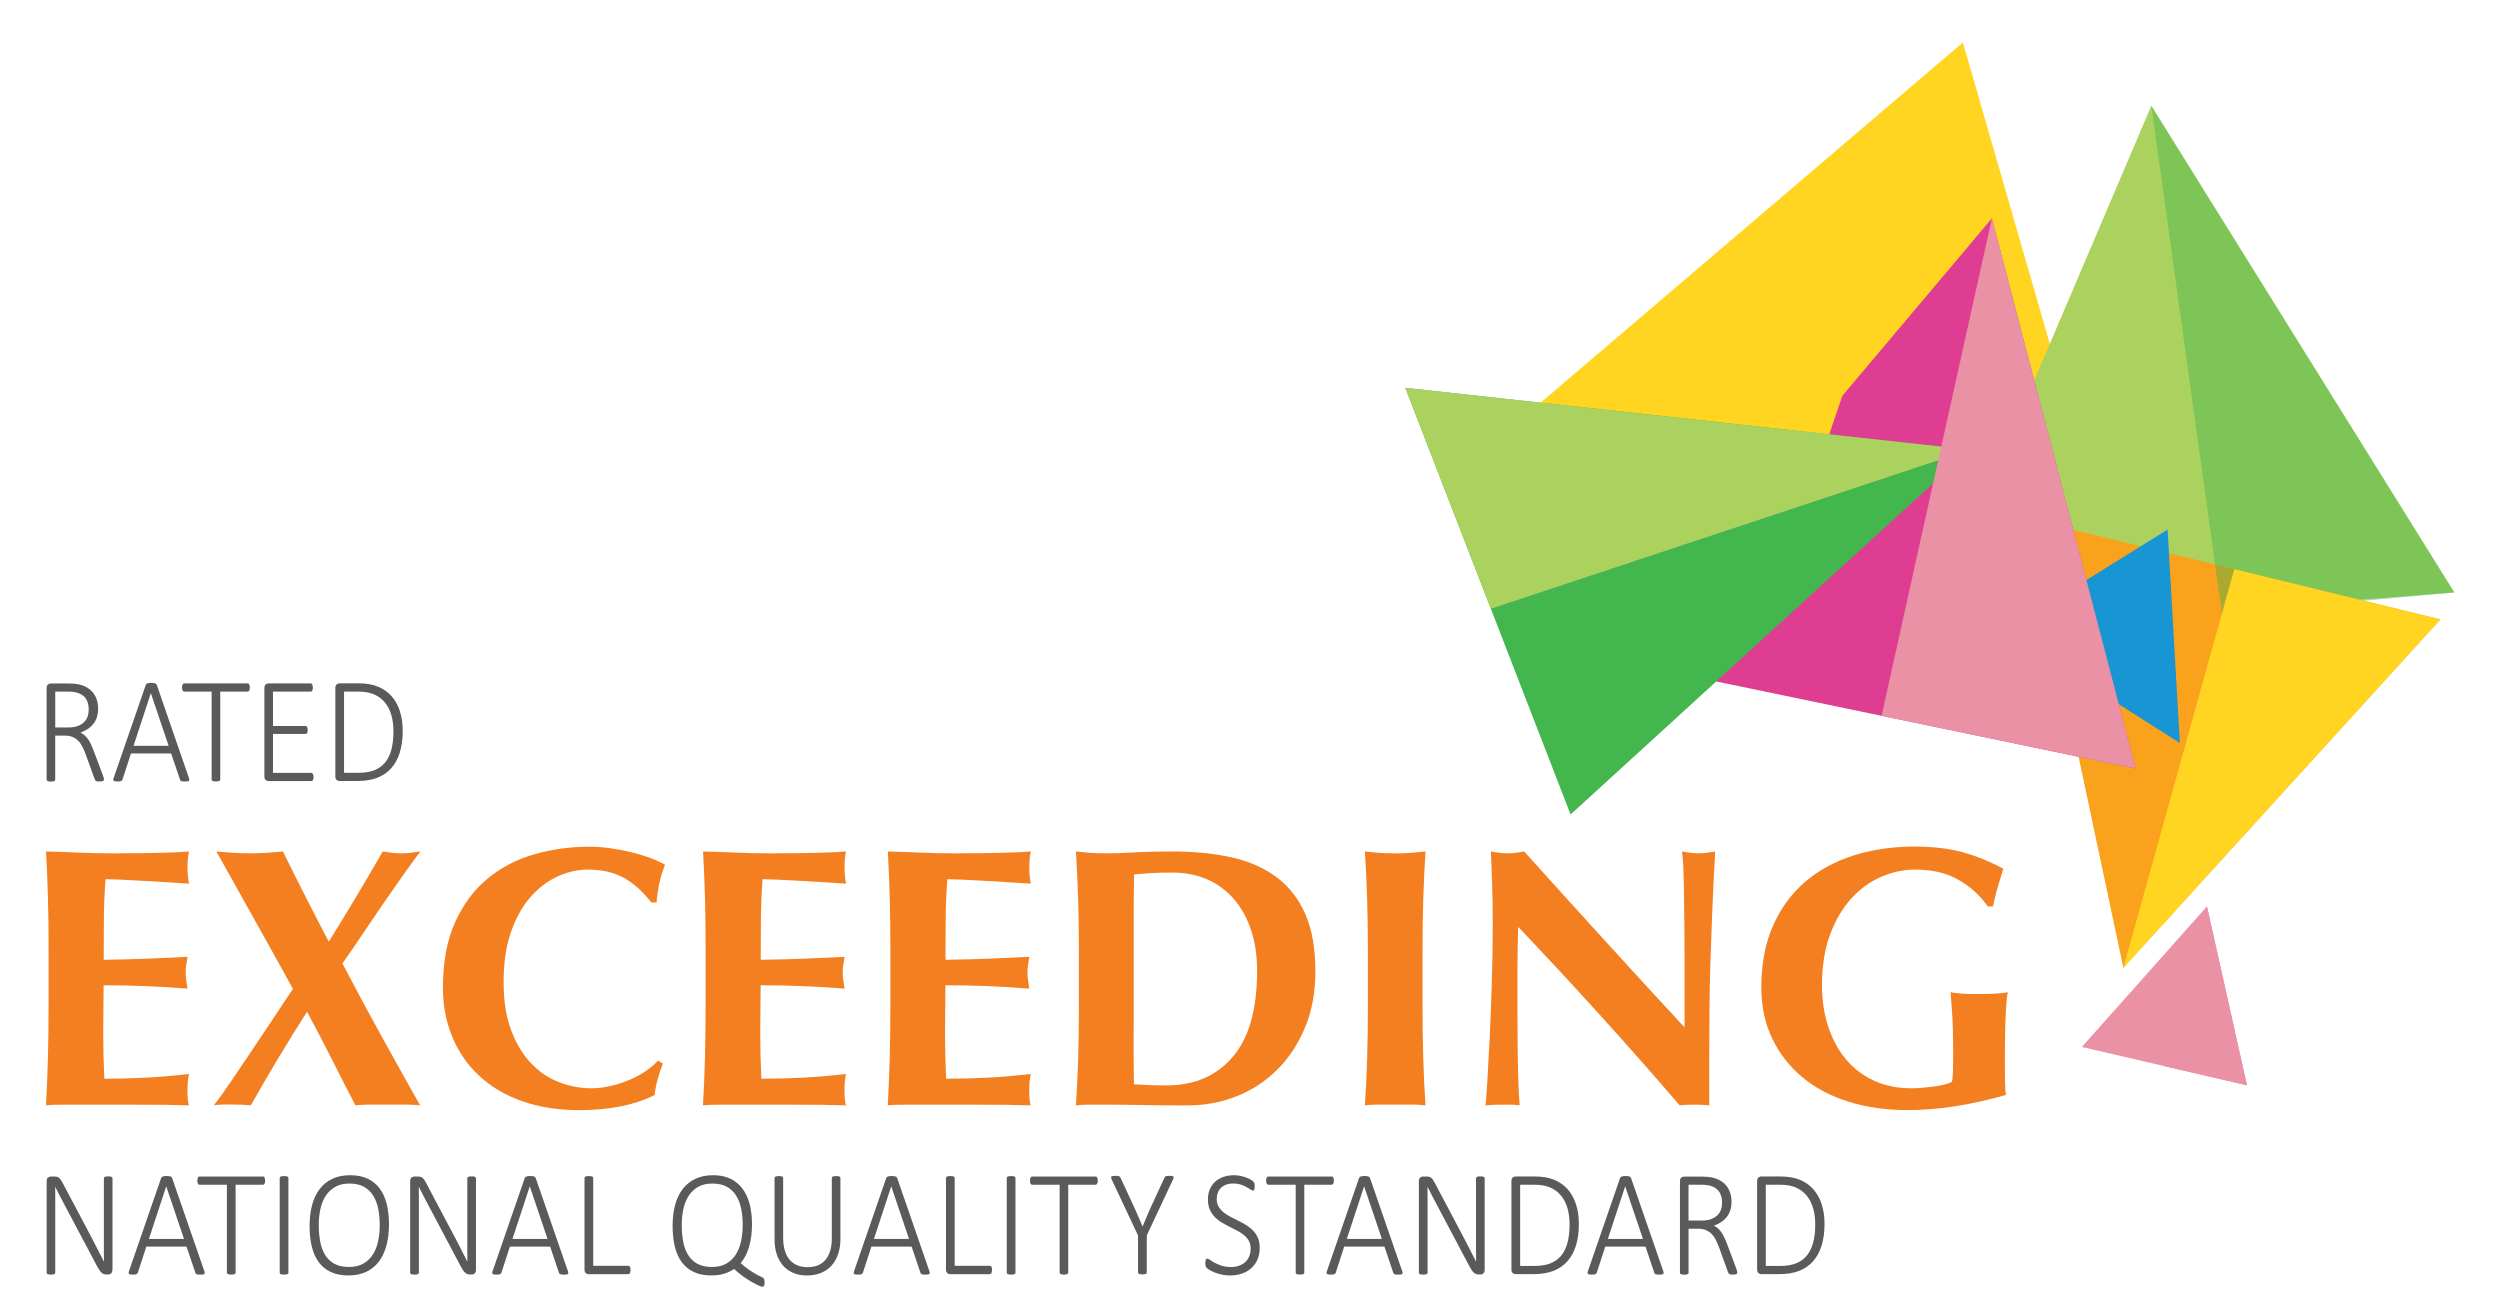
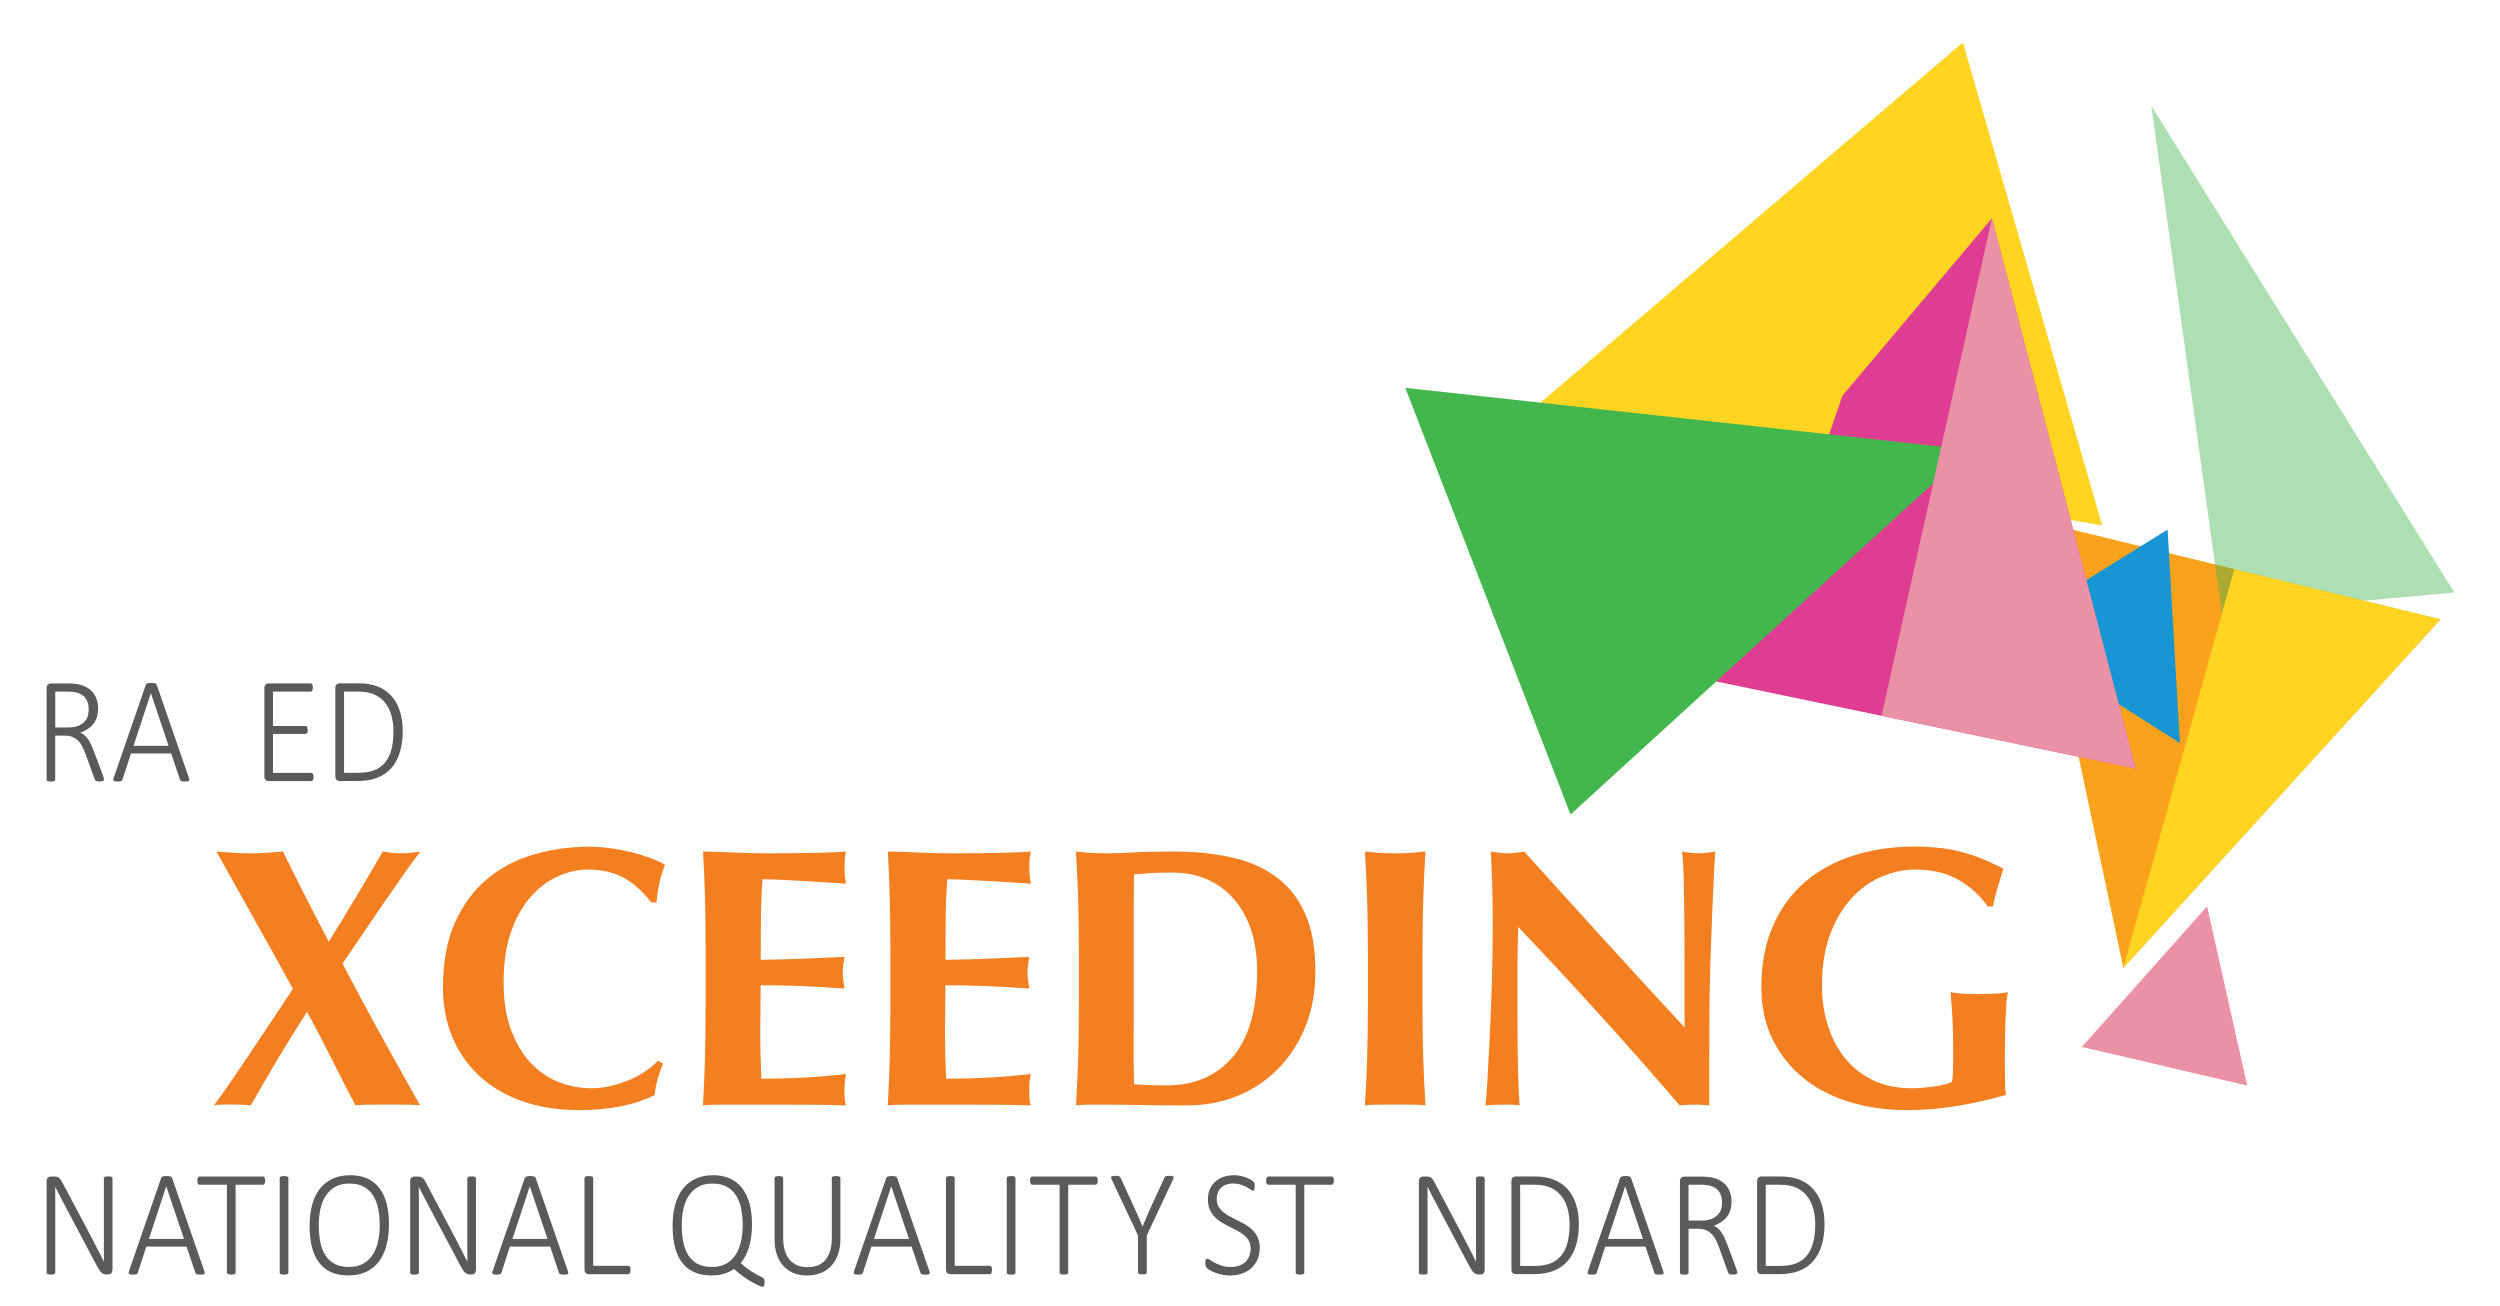
<svg xmlns="http://www.w3.org/2000/svg" version="1.1" id="Layer_1" x="0px" y="0px" viewBox="0 0 651.5 340.34" style="enable-background:new 0 0 651.5 340.34;" xml:space="preserve">
  <style type="text/css">
	.st0{fill:none;}
	.st1{fill:#595A5C;}
	.st2{fill:#F37F20;}
	.st3{fill:#FFD522;}
	.st4{fill:#ABD25F;}
	.st5{fill:#FAA21B;}
	.st6{fill:#DE3D92;}
	.st7{fill:#EA91A5;}
	.st8{fill:#1895D3;}
	.st9{opacity:0.43;fill:#44B64E;}
	.st10{fill:#44B64E;}
</style>
  <g>
    <rect x="4.09" y="162.82" class="st0" width="699.44" height="196.76" />
    <path class="st1" d="M29.29,330.89c0,0.24-0.04,0.43-0.1,0.59s-0.15,0.29-0.26,0.38c-0.11,0.1-0.22,0.17-0.35,0.21   c-0.13,0.04-0.25,0.06-0.36,0.06h-0.46c-0.25,0-0.47-0.03-0.67-0.1c-0.21-0.06-0.4-0.18-0.59-0.34c-0.19-0.16-0.38-0.38-0.57-0.66   c-0.19-0.28-0.4-0.63-0.64-1.06l-8.42-15.89c-0.42-0.77-0.84-1.57-1.26-2.39c-0.43-0.82-0.83-1.61-1.21-2.39h-0.02   c0.01,0.96,0.02,1.94,0.02,2.94c0,1,0,1.98,0,2.94v16.48c0,0.08-0.02,0.15-0.06,0.21c-0.04,0.07-0.1,0.12-0.18,0.16   c-0.09,0.04-0.2,0.07-0.34,0.1c-0.14,0.02-0.32,0.04-0.54,0.04c-0.21,0-0.39-0.02-0.53-0.04c-0.15-0.03-0.27-0.06-0.35-0.1   c-0.09-0.04-0.15-0.09-0.18-0.16c-0.04-0.06-0.06-0.13-0.06-0.21v-23.82c0-0.47,0.11-0.8,0.35-0.97c0.23-0.17,0.46-0.27,0.69-0.27   h0.92c0.29,0,0.54,0.03,0.74,0.08s0.38,0.14,0.53,0.27c0.16,0.13,0.32,0.3,0.47,0.53s0.32,0.52,0.51,0.88l6.45,12.17   c0.4,0.76,0.79,1.49,1.15,2.19c0.36,0.7,0.72,1.39,1.06,2.06s0.69,1.34,1.03,2c0.34,0.65,0.67,1.32,1.01,1.98h0.02   c-0.02-1.1-0.02-2.25-0.02-3.44c0-1.19,0-2.34,0-3.44v-14.81c0-0.08,0.02-0.15,0.06-0.21c0.04-0.07,0.1-0.12,0.18-0.17   c0.09-0.05,0.2-0.08,0.34-0.1c0.14-0.02,0.32-0.03,0.54-0.03c0.2,0,0.37,0.01,0.52,0.03c0.15,0.02,0.26,0.05,0.35,0.1   c0.09,0.04,0.15,0.1,0.19,0.17c0.04,0.06,0.07,0.14,0.07,0.21V330.89z" />
    <path class="st1" d="M53.24,331.24c0.08,0.2,0.11,0.36,0.1,0.48c-0.01,0.13-0.05,0.22-0.13,0.29c-0.08,0.07-0.2,0.11-0.37,0.13   c-0.17,0.02-0.38,0.03-0.64,0.03c-0.26,0-0.46-0.01-0.62-0.03c-0.15-0.02-0.27-0.05-0.36-0.09c-0.08-0.04-0.15-0.09-0.19-0.16   c-0.04-0.06-0.08-0.14-0.12-0.23l-2.29-6.79H38.13l-2.2,6.75c-0.02,0.09-0.06,0.17-0.11,0.23c-0.05,0.07-0.11,0.12-0.2,0.17   c-0.09,0.04-0.21,0.08-0.36,0.11c-0.15,0.02-0.35,0.04-0.58,0.04c-0.26,0-0.47-0.02-0.65-0.04c-0.17-0.03-0.3-0.07-0.38-0.14   c-0.08-0.06-0.12-0.16-0.13-0.27c-0.01-0.12,0.03-0.28,0.1-0.48l8.36-24.21c0.04-0.1,0.09-0.19,0.17-0.27   c0.08-0.07,0.17-0.13,0.29-0.17c0.12-0.04,0.26-0.07,0.42-0.09c0.17-0.02,0.36-0.03,0.57-0.03c0.22,0,0.41,0.01,0.58,0.03   c0.17,0.02,0.31,0.05,0.43,0.09c0.11,0.04,0.21,0.1,0.27,0.17c0.07,0.08,0.12,0.16,0.16,0.27L53.24,331.24z M43.33,309.18h-0.02   l-4.5,13.69h9.14L43.33,309.18z" />
    <path class="st1" d="M69.1,307.7c0,0.17-0.01,0.32-0.04,0.45c-0.02,0.13-0.06,0.24-0.11,0.32c-0.05,0.09-0.11,0.15-0.19,0.2   c-0.07,0.05-0.15,0.07-0.24,0.07H61.4v22.91c0,0.08-0.02,0.15-0.06,0.21c-0.04,0.07-0.1,0.12-0.19,0.16s-0.2,0.07-0.35,0.1   c-0.15,0.02-0.33,0.04-0.54,0.04c-0.21,0-0.39-0.02-0.53-0.04c-0.15-0.03-0.27-0.06-0.35-0.1c-0.09-0.04-0.15-0.09-0.19-0.16   c-0.04-0.06-0.06-0.13-0.06-0.21v-22.91h-7.13c-0.1,0-0.18-0.02-0.25-0.07c-0.07-0.05-0.13-0.11-0.17-0.2   c-0.05-0.08-0.09-0.19-0.11-0.32c-0.02-0.13-0.04-0.28-0.04-0.45c0-0.18,0.02-0.34,0.04-0.48c0.02-0.14,0.06-0.25,0.11-0.34   c0.05-0.09,0.11-0.16,0.17-0.21c0.07-0.05,0.15-0.07,0.25-0.07h16.51c0.08,0,0.17,0.02,0.24,0.07c0.08,0.04,0.13,0.11,0.19,0.21   c0.05,0.09,0.09,0.21,0.11,0.34C69.09,307.36,69.1,307.52,69.1,307.7z" />
    <path class="st1" d="M75.16,331.66c0,0.08-0.02,0.15-0.06,0.21c-0.04,0.07-0.1,0.12-0.19,0.16s-0.2,0.07-0.34,0.1   c-0.14,0.02-0.32,0.04-0.55,0.04c-0.21,0-0.38-0.02-0.53-0.04c-0.15-0.03-0.27-0.06-0.35-0.1c-0.09-0.04-0.15-0.09-0.19-0.16   c-0.04-0.06-0.06-0.13-0.06-0.21V307c0-0.08,0.02-0.15,0.06-0.22c0.04-0.07,0.11-0.12,0.21-0.16c0.09-0.04,0.21-0.07,0.35-0.1   c0.14-0.02,0.31-0.04,0.51-0.04c0.22,0,0.4,0.01,0.55,0.04c0.14,0.03,0.25,0.06,0.34,0.1c0.09,0.04,0.15,0.09,0.19,0.16   c0.04,0.07,0.06,0.14,0.06,0.22V331.66z" />
    <path class="st1" d="M101.37,319.03c0,2.03-0.22,3.87-0.66,5.52c-0.44,1.65-1.09,3.05-1.97,4.21c-0.88,1.16-1.98,2.05-3.31,2.68   c-1.33,0.63-2.88,0.94-4.65,0.94c-1.77,0-3.3-0.3-4.57-0.89c-1.27-0.6-2.32-1.45-3.14-2.56c-0.82-1.11-1.42-2.46-1.81-4.06   c-0.39-1.6-0.58-3.4-0.58-5.41c0-1.99,0.22-3.8,0.65-5.43c0.43-1.62,1.09-3.01,1.97-4.16c0.88-1.15,1.98-2.04,3.3-2.67   s2.88-0.94,4.66-0.94c1.74,0,3.24,0.29,4.5,0.88c1.27,0.59,2.32,1.44,3.15,2.54c0.83,1.1,1.45,2.44,1.85,4.01   C101.16,315.27,101.37,317.05,101.37,319.03z M98.96,319.25c0-1.51-0.13-2.92-0.4-4.24c-0.26-1.32-0.7-2.46-1.31-3.44   c-0.61-0.98-1.42-1.74-2.42-2.3c-1.01-0.56-2.26-0.84-3.75-0.84c-1.47,0-2.72,0.29-3.74,0.88c-1.02,0.58-1.84,1.37-2.48,2.35   c-0.63,0.98-1.09,2.13-1.37,3.44c-0.28,1.31-0.42,2.69-0.42,4.15c0,1.55,0.13,2.98,0.38,4.31c0.25,1.33,0.68,2.49,1.28,3.47   c0.6,0.98,1.41,1.76,2.42,2.31c1.01,0.55,2.27,0.83,3.79,0.83c1.5,0,2.76-0.3,3.78-0.89c1.02-0.6,1.85-1.4,2.48-2.4   c0.63-1,1.08-2.16,1.35-3.48C98.83,322.09,98.96,320.7,98.96,319.25z" />
    <path class="st1" d="M124.04,330.89c0,0.24-0.04,0.43-0.1,0.59c-0.07,0.16-0.15,0.29-0.26,0.38c-0.1,0.1-0.22,0.17-0.35,0.21   c-0.13,0.04-0.25,0.06-0.36,0.06h-0.46c-0.25,0-0.47-0.03-0.67-0.1c-0.2-0.06-0.4-0.18-0.59-0.34c-0.19-0.16-0.38-0.38-0.57-0.66   c-0.19-0.28-0.4-0.63-0.63-1.06l-8.42-15.89c-0.42-0.77-0.84-1.57-1.26-2.39c-0.42-0.82-0.83-1.61-1.21-2.39h-0.02   c0.01,0.96,0.02,1.94,0.02,2.94c0,1,0,1.98,0,2.94v16.48c0,0.08-0.02,0.15-0.06,0.21c-0.04,0.07-0.1,0.12-0.19,0.16   s-0.2,0.07-0.34,0.1c-0.14,0.02-0.32,0.04-0.55,0.04c-0.21,0-0.38-0.02-0.53-0.04c-0.15-0.03-0.27-0.06-0.35-0.1   c-0.09-0.04-0.15-0.09-0.19-0.16c-0.04-0.06-0.06-0.13-0.06-0.21v-23.82c0-0.47,0.12-0.8,0.35-0.97c0.23-0.17,0.46-0.27,0.68-0.27   h0.92c0.3,0,0.54,0.03,0.74,0.08c0.19,0.05,0.37,0.14,0.53,0.27c0.16,0.13,0.32,0.3,0.47,0.53c0.15,0.23,0.32,0.52,0.51,0.88   l6.44,12.17c0.41,0.76,0.79,1.49,1.16,2.19c0.36,0.7,0.72,1.39,1.06,2.06c0.34,0.67,0.69,1.34,1.02,2   c0.34,0.65,0.68,1.32,1.01,1.98h0.02c-0.01-1.1-0.02-2.25-0.02-3.44c0-1.19,0-2.34,0-3.44v-14.81c0-0.08,0.02-0.15,0.06-0.21   c0.04-0.07,0.1-0.12,0.19-0.17c0.09-0.05,0.2-0.08,0.34-0.1c0.14-0.02,0.32-0.03,0.55-0.03c0.19,0,0.37,0.01,0.52,0.03   c0.15,0.02,0.27,0.05,0.35,0.1c0.08,0.04,0.15,0.1,0.19,0.17c0.04,0.06,0.06,0.14,0.06,0.21V330.89z" />
    <path class="st1" d="M147.99,331.24c0.08,0.2,0.11,0.36,0.1,0.48c-0.01,0.13-0.05,0.22-0.13,0.29c-0.08,0.07-0.2,0.11-0.37,0.13   c-0.17,0.02-0.38,0.03-0.64,0.03s-0.46-0.01-0.62-0.03c-0.15-0.02-0.27-0.05-0.36-0.09c-0.09-0.04-0.15-0.09-0.19-0.16   c-0.04-0.06-0.08-0.14-0.12-0.23l-2.29-6.79h-10.49l-2.19,6.75c-0.03,0.09-0.06,0.17-0.11,0.23c-0.05,0.07-0.12,0.12-0.2,0.17   c-0.09,0.04-0.21,0.08-0.36,0.11c-0.15,0.02-0.35,0.04-0.58,0.04c-0.26,0-0.48-0.02-0.65-0.04c-0.17-0.03-0.3-0.07-0.38-0.14   c-0.08-0.06-0.12-0.16-0.13-0.27c-0.01-0.12,0.03-0.28,0.1-0.48l8.36-24.21c0.04-0.1,0.1-0.19,0.17-0.27   c0.08-0.07,0.17-0.13,0.29-0.17c0.11-0.04,0.26-0.07,0.42-0.09c0.17-0.02,0.35-0.03,0.56-0.03c0.22,0,0.42,0.01,0.58,0.03   c0.17,0.02,0.31,0.05,0.42,0.09c0.12,0.04,0.21,0.1,0.28,0.17c0.07,0.08,0.12,0.16,0.16,0.27L147.99,331.24z M138.07,309.18h-0.02   l-4.5,13.69h9.14L138.07,309.18z" />
    <path class="st1" d="M164.31,330.95c0,0.18-0.01,0.34-0.04,0.47c-0.03,0.13-0.06,0.25-0.11,0.34c-0.05,0.1-0.11,0.17-0.19,0.22   c-0.08,0.04-0.16,0.07-0.26,0.07h-10.36c-0.22,0-0.45-0.09-0.68-0.27c-0.23-0.18-0.35-0.5-0.35-0.97V307   c0-0.08,0.02-0.15,0.06-0.22c0.04-0.07,0.1-0.12,0.19-0.16c0.08-0.04,0.2-0.07,0.35-0.1c0.15-0.02,0.33-0.04,0.53-0.04   c0.22,0,0.4,0.01,0.55,0.04c0.14,0.03,0.25,0.06,0.34,0.1c0.09,0.04,0.15,0.09,0.19,0.16c0.04,0.07,0.06,0.14,0.06,0.22v22.87h9.14   c0.1,0,0.18,0.02,0.26,0.07c0.08,0.05,0.13,0.11,0.19,0.2c0.05,0.09,0.08,0.2,0.11,0.33C164.3,330.6,164.31,330.77,164.31,330.95z" />
    <path class="st1" d="M199.25,334.19c0,0.21-0.02,0.39-0.04,0.54c-0.03,0.15-0.08,0.27-0.13,0.36c-0.06,0.09-0.11,0.16-0.17,0.2   c-0.06,0.04-0.13,0.06-0.21,0.06c-0.15,0-0.46-0.11-0.95-0.32c-0.48-0.21-1.07-0.51-1.76-0.9s-1.44-0.88-2.26-1.45   c-0.82-0.57-1.63-1.24-2.44-1.99c-0.63,0.46-1.43,0.85-2.42,1.19c-0.98,0.33-2.15,0.5-3.49,0.5c-1.77,0-3.3-0.3-4.57-0.89   c-1.28-0.6-2.32-1.45-3.14-2.56c-0.82-1.11-1.42-2.46-1.81-4.06c-0.39-1.6-0.58-3.4-0.58-5.41c0-1.99,0.21-3.8,0.65-5.43   c0.43-1.62,1.09-3.01,1.97-4.16c0.88-1.15,1.98-2.04,3.31-2.67c1.32-0.63,2.88-0.94,4.66-0.94c1.67,0,3.14,0.29,4.4,0.88   c1.26,0.59,2.31,1.44,3.16,2.54c0.84,1.1,1.48,2.44,1.9,4.01c0.42,1.57,0.64,3.35,0.64,5.33c0,1.01-0.06,1.99-0.17,2.95   c-0.11,0.95-0.29,1.87-0.53,2.73c-0.24,0.86-0.55,1.67-0.92,2.43c-0.38,0.75-0.82,1.43-1.34,2.03c0.96,0.85,1.8,1.52,2.53,1.99   c0.73,0.47,1.32,0.83,1.79,1.08c0.47,0.25,0.83,0.42,1.08,0.53c0.25,0.1,0.43,0.21,0.54,0.33c0.11,0.12,0.19,0.26,0.24,0.43   C199.23,333.71,199.25,333.93,199.25,334.19z M193.55,319.25c0-1.51-0.13-2.92-0.4-4.24c-0.27-1.32-0.7-2.46-1.31-3.44   c-0.61-0.98-1.42-1.74-2.43-2.3c-1.01-0.56-2.26-0.84-3.75-0.84c-1.48,0-2.73,0.29-3.74,0.88c-1.01,0.58-1.84,1.37-2.47,2.35   c-0.63,0.98-1.09,2.13-1.37,3.44c-0.28,1.31-0.42,2.69-0.42,4.15c0,1.55,0.13,2.98,0.38,4.31c0.25,1.33,0.68,2.49,1.28,3.47   c0.61,0.98,1.41,1.76,2.42,2.31c1.01,0.55,2.27,0.83,3.78,0.83c1.5,0,2.77-0.3,3.79-0.89c1.02-0.6,1.85-1.4,2.47-2.4   c0.63-1,1.08-2.16,1.35-3.48C193.41,322.09,193.55,320.7,193.55,319.25z" />
    <path class="st1" d="M219.03,322.69c0,1.55-0.21,2.92-0.62,4.13c-0.41,1.2-1,2.22-1.76,3.05c-0.76,0.83-1.69,1.45-2.77,1.88   c-1.09,0.43-2.3,0.64-3.64,0.64c-1.22,0-2.35-0.2-3.37-0.61c-1.03-0.41-1.91-1.01-2.66-1.8c-0.74-0.79-1.32-1.77-1.74-2.95   c-0.41-1.17-0.62-2.53-0.62-4.06V307c0-0.08,0.02-0.15,0.06-0.22c0.04-0.07,0.1-0.12,0.19-0.16c0.09-0.04,0.21-0.07,0.34-0.1   c0.13-0.02,0.31-0.04,0.53-0.04c0.21,0,0.39,0.01,0.53,0.04c0.15,0.03,0.27,0.06,0.35,0.1c0.08,0.04,0.15,0.09,0.18,0.16   c0.04,0.07,0.06,0.14,0.06,0.22v15.57c0,1.27,0.15,2.39,0.44,3.34c0.29,0.96,0.71,1.76,1.26,2.39c0.55,0.64,1.21,1.12,1.99,1.44   c0.78,0.32,1.66,0.48,2.65,0.48c1,0,1.89-0.15,2.67-0.46c0.78-0.31,1.45-0.78,1.98-1.41c0.54-0.63,0.96-1.41,1.25-2.35   c0.29-0.94,0.44-2.04,0.44-3.3V307c0-0.08,0.02-0.15,0.06-0.22c0.04-0.07,0.1-0.12,0.18-0.16c0.09-0.04,0.2-0.07,0.35-0.1   c0.15-0.02,0.32-0.04,0.53-0.04s0.39,0.01,0.53,0.04c0.15,0.03,0.27,0.06,0.35,0.1c0.08,0.04,0.15,0.09,0.18,0.16   c0.04,0.07,0.06,0.14,0.06,0.22V322.69z" />
    <path class="st1" d="M242.19,331.24c0.08,0.2,0.11,0.36,0.1,0.48c-0.01,0.13-0.05,0.22-0.13,0.29c-0.08,0.07-0.2,0.11-0.37,0.13   c-0.17,0.02-0.38,0.03-0.64,0.03c-0.26,0-0.46-0.01-0.62-0.03c-0.15-0.02-0.27-0.05-0.36-0.09c-0.09-0.04-0.15-0.09-0.19-0.16   c-0.04-0.06-0.08-0.14-0.12-0.23l-2.29-6.79h-10.49l-2.19,6.75c-0.03,0.09-0.06,0.17-0.11,0.23c-0.05,0.07-0.12,0.12-0.2,0.17   c-0.09,0.04-0.21,0.08-0.36,0.11c-0.15,0.02-0.35,0.04-0.58,0.04c-0.26,0-0.48-0.02-0.65-0.04c-0.17-0.03-0.3-0.07-0.38-0.14   c-0.08-0.06-0.12-0.16-0.13-0.27c-0.01-0.12,0.03-0.28,0.1-0.48l8.36-24.21c0.04-0.1,0.1-0.19,0.17-0.27   c0.08-0.07,0.17-0.13,0.29-0.17c0.11-0.04,0.26-0.07,0.42-0.09c0.17-0.02,0.35-0.03,0.56-0.03c0.22,0,0.42,0.01,0.58,0.03   c0.17,0.02,0.31,0.05,0.42,0.09c0.12,0.04,0.21,0.1,0.28,0.17c0.07,0.08,0.12,0.16,0.16,0.27L242.19,331.24z M232.27,309.18h-0.02   l-4.5,13.69h9.14L232.27,309.18z" />
    <path class="st1" d="M258.51,330.95c0,0.18-0.01,0.34-0.04,0.47c-0.03,0.13-0.06,0.25-0.11,0.34c-0.05,0.1-0.11,0.17-0.19,0.22   c-0.08,0.04-0.16,0.07-0.26,0.07h-10.36c-0.22,0-0.45-0.09-0.68-0.27c-0.23-0.18-0.35-0.5-0.35-0.97V307   c0-0.08,0.02-0.15,0.06-0.22c0.04-0.07,0.1-0.12,0.19-0.16c0.08-0.04,0.2-0.07,0.35-0.1c0.15-0.02,0.33-0.04,0.53-0.04   c0.22,0,0.4,0.01,0.55,0.04c0.14,0.03,0.25,0.06,0.34,0.1c0.09,0.04,0.15,0.09,0.19,0.16c0.04,0.07,0.06,0.14,0.06,0.22v22.87h9.14   c0.1,0,0.18,0.02,0.26,0.07c0.08,0.05,0.13,0.11,0.19,0.2c0.05,0.09,0.08,0.2,0.11,0.33C258.5,330.6,258.51,330.77,258.51,330.95z" />
    <path class="st1" d="M264.63,331.66c0,0.08-0.02,0.15-0.06,0.21c-0.04,0.07-0.1,0.12-0.19,0.16s-0.2,0.07-0.34,0.1   c-0.14,0.02-0.32,0.04-0.55,0.04c-0.21,0-0.38-0.02-0.53-0.04c-0.15-0.03-0.27-0.06-0.35-0.1c-0.09-0.04-0.15-0.09-0.19-0.16   c-0.04-0.06-0.06-0.13-0.06-0.21V307c0-0.08,0.02-0.15,0.06-0.22c0.04-0.07,0.11-0.12,0.21-0.16c0.09-0.04,0.21-0.07,0.35-0.1   c0.14-0.02,0.31-0.04,0.51-0.04c0.22,0,0.4,0.01,0.55,0.04c0.14,0.03,0.25,0.06,0.34,0.1c0.09,0.04,0.15,0.09,0.19,0.16   c0.04,0.07,0.06,0.14,0.06,0.22V331.66z" />
    <path class="st1" d="M286.08,307.7c0,0.17-0.01,0.32-0.04,0.45c-0.02,0.13-0.06,0.24-0.11,0.32c-0.05,0.09-0.11,0.15-0.18,0.2   c-0.08,0.05-0.15,0.07-0.24,0.07h-7.13v22.91c0,0.08-0.02,0.15-0.06,0.21c-0.04,0.07-0.1,0.12-0.18,0.16   c-0.09,0.04-0.21,0.07-0.35,0.1c-0.15,0.02-0.32,0.04-0.53,0.04s-0.39-0.02-0.53-0.04c-0.15-0.03-0.27-0.06-0.35-0.1   c-0.09-0.04-0.15-0.09-0.18-0.16c-0.04-0.06-0.06-0.13-0.06-0.21v-22.91H269c-0.1,0-0.18-0.02-0.25-0.07   c-0.07-0.05-0.13-0.11-0.18-0.2c-0.05-0.08-0.09-0.19-0.11-0.32c-0.02-0.13-0.04-0.28-0.04-0.45c0-0.18,0.01-0.34,0.04-0.48   c0.02-0.14,0.06-0.25,0.11-0.34c0.05-0.09,0.11-0.16,0.18-0.21c0.07-0.05,0.15-0.07,0.25-0.07h16.51c0.09,0,0.17,0.02,0.24,0.07   c0.07,0.04,0.13,0.11,0.18,0.21c0.05,0.09,0.09,0.21,0.11,0.34C286.07,307.36,286.08,307.52,286.08,307.7z" />
    <path class="st1" d="M298.85,321.96v9.64c0,0.08-0.02,0.15-0.06,0.21c-0.04,0.07-0.1,0.12-0.19,0.16c-0.08,0.04-0.2,0.07-0.35,0.1   c-0.15,0.02-0.33,0.04-0.53,0.04c-0.22,0-0.4-0.02-0.55-0.04c-0.14-0.03-0.26-0.06-0.35-0.1c-0.1-0.04-0.16-0.09-0.19-0.16   c-0.04-0.06-0.06-0.13-0.06-0.21v-9.64l-6.87-14.61c-0.09-0.2-0.13-0.36-0.15-0.47c-0.02-0.12,0.01-0.21,0.08-0.28   c0.07-0.06,0.18-0.11,0.34-0.14c0.16-0.02,0.36-0.04,0.61-0.04c0.27,0,0.49,0.01,0.65,0.03c0.17,0.02,0.3,0.05,0.41,0.09   c0.1,0.04,0.18,0.09,0.23,0.16c0.05,0.07,0.1,0.14,0.15,0.24l3.66,7.92c0.34,0.74,0.69,1.52,1.03,2.32c0.34,0.8,0.68,1.6,1.02,2.42   h0.04c0.32-0.77,0.65-1.55,0.98-2.34c0.33-0.78,0.67-1.57,1.01-2.34l3.69-7.98c0.04-0.1,0.08-0.17,0.13-0.24   c0.05-0.07,0.11-0.12,0.2-0.16c0.09-0.04,0.2-0.07,0.34-0.09c0.14-0.02,0.32-0.03,0.53-0.03c0.3,0,0.53,0.01,0.72,0.04   c0.18,0.03,0.31,0.08,0.39,0.15c0.07,0.07,0.1,0.17,0.09,0.29c-0.01,0.11-0.06,0.27-0.15,0.45L298.85,321.96z" />
    <path class="st1" d="M328.28,325.17c0,1.13-0.19,2.14-0.57,3.03c-0.38,0.89-0.92,1.65-1.61,2.27c-0.69,0.63-1.51,1.1-2.45,1.43   c-0.95,0.33-1.98,0.49-3.1,0.49c-0.76,0-1.49-0.08-2.16-0.23c-0.68-0.15-1.28-0.33-1.81-0.54c-0.53-0.21-0.98-0.42-1.34-0.64   c-0.36-0.21-0.61-0.4-0.75-0.55c-0.13-0.15-0.23-0.33-0.3-0.53c-0.06-0.21-0.09-0.46-0.09-0.76c0-0.22,0.01-0.4,0.04-0.55   c0.02-0.14,0.06-0.26,0.1-0.35s0.1-0.15,0.17-0.19c0.07-0.03,0.14-0.05,0.21-0.05c0.17,0,0.42,0.11,0.73,0.34   c0.31,0.23,0.72,0.48,1.22,0.75c0.5,0.27,1.1,0.52,1.79,0.75c0.7,0.23,1.51,0.34,2.43,0.34c0.75,0,1.44-0.11,2.07-0.32   c0.63-0.22,1.17-0.53,1.62-0.94c0.46-0.41,0.81-0.91,1.06-1.51c0.25-0.59,0.38-1.28,0.38-2.04c0-0.78-0.16-1.46-0.48-2.02   c-0.32-0.56-0.74-1.06-1.27-1.49c-0.52-0.42-1.12-0.81-1.78-1.16c-0.67-0.35-1.35-0.7-2.04-1.04c-0.7-0.35-1.38-0.73-2.04-1.13   c-0.67-0.4-1.26-0.88-1.78-1.43c-0.52-0.54-0.95-1.18-1.26-1.92c-0.32-0.73-0.48-1.6-0.48-2.61c0-0.98,0.17-1.87,0.5-2.64   c0.33-0.78,0.8-1.44,1.4-1.99c0.61-0.54,1.33-0.96,2.17-1.25c0.84-0.29,1.77-0.43,2.78-0.43c0.5,0,1.01,0.05,1.53,0.16   c0.52,0.1,1.01,0.24,1.47,0.4c0.46,0.17,0.88,0.35,1.24,0.55c0.36,0.21,0.6,0.37,0.72,0.49c0.11,0.13,0.19,0.22,0.22,0.28   c0.03,0.06,0.06,0.13,0.08,0.23s0.04,0.2,0.06,0.32c0.01,0.12,0.02,0.28,0.02,0.46c0,0.17-0.01,0.32-0.03,0.46   c-0.02,0.14-0.05,0.26-0.08,0.36c-0.04,0.1-0.08,0.17-0.14,0.23c-0.06,0.05-0.12,0.08-0.19,0.08c-0.14,0-0.34-0.1-0.62-0.29   c-0.28-0.19-0.63-0.4-1.05-0.64c-0.42-0.23-0.92-0.45-1.49-0.64s-1.24-0.29-1.98-0.29c-0.73,0-1.36,0.1-1.9,0.31   c-0.54,0.21-0.99,0.5-1.35,0.86c-0.36,0.36-0.63,0.78-0.8,1.27c-0.18,0.49-0.27,1-0.27,1.54c0,0.78,0.16,1.46,0.48,2.02   c0.32,0.56,0.74,1.06,1.27,1.49s1.13,0.82,1.8,1.17c0.67,0.35,1.35,0.7,2.05,1.04c0.69,0.35,1.38,0.72,2.05,1.12   c0.67,0.4,1.27,0.87,1.8,1.42c0.53,0.54,0.95,1.18,1.27,1.91C328.12,323.31,328.28,324.17,328.28,325.17z" />
    <path class="st1" d="M347.6,307.7c0,0.17-0.01,0.32-0.04,0.45c-0.02,0.13-0.06,0.24-0.11,0.32c-0.05,0.09-0.11,0.15-0.18,0.2   c-0.08,0.05-0.15,0.07-0.24,0.07h-7.13v22.91c0,0.08-0.02,0.15-0.06,0.21c-0.04,0.07-0.1,0.12-0.18,0.16   c-0.09,0.04-0.21,0.07-0.35,0.1c-0.15,0.02-0.32,0.04-0.53,0.04s-0.39-0.02-0.53-0.04c-0.15-0.03-0.27-0.06-0.35-0.1   c-0.09-0.04-0.15-0.09-0.18-0.16c-0.04-0.06-0.06-0.13-0.06-0.21v-22.91h-7.13c-0.1,0-0.18-0.02-0.25-0.07   c-0.07-0.05-0.13-0.11-0.18-0.2c-0.05-0.08-0.09-0.19-0.11-0.32c-0.02-0.13-0.04-0.28-0.04-0.45c0-0.18,0.01-0.34,0.04-0.48   c0.02-0.14,0.06-0.25,0.11-0.34c0.05-0.09,0.11-0.16,0.18-0.21c0.07-0.05,0.15-0.07,0.25-0.07h16.51c0.09,0,0.17,0.02,0.24,0.07   c0.07,0.04,0.13,0.11,0.18,0.21c0.05,0.09,0.09,0.21,0.11,0.34C347.58,307.36,347.6,307.52,347.6,307.7z" />
-     <path class="st1" d="M365.41,331.24c0.08,0.2,0.11,0.36,0.1,0.48c-0.01,0.13-0.05,0.22-0.13,0.29c-0.08,0.07-0.2,0.11-0.37,0.13   c-0.17,0.02-0.38,0.03-0.64,0.03s-0.46-0.01-0.62-0.03c-0.15-0.02-0.27-0.05-0.36-0.09c-0.09-0.04-0.15-0.09-0.19-0.16   c-0.04-0.06-0.08-0.14-0.12-0.23l-2.29-6.79h-10.49l-2.19,6.75c-0.03,0.09-0.06,0.17-0.11,0.23c-0.05,0.07-0.12,0.12-0.2,0.17   c-0.09,0.04-0.21,0.08-0.36,0.11c-0.15,0.02-0.35,0.04-0.58,0.04c-0.26,0-0.48-0.02-0.65-0.04c-0.17-0.03-0.3-0.07-0.38-0.14   c-0.08-0.06-0.12-0.16-0.13-0.27c-0.01-0.12,0.03-0.28,0.1-0.48l8.36-24.21c0.04-0.1,0.1-0.19,0.17-0.27   c0.08-0.07,0.17-0.13,0.29-0.17c0.11-0.04,0.26-0.07,0.42-0.09s0.35-0.03,0.56-0.03c0.22,0,0.42,0.01,0.58,0.03   c0.17,0.02,0.31,0.05,0.42,0.09c0.12,0.04,0.21,0.1,0.28,0.17c0.07,0.08,0.12,0.16,0.16,0.27L365.41,331.24z M355.5,309.18h-0.02   l-4.5,13.69h9.14L355.5,309.18z" />
    <path class="st1" d="M386.91,330.89c0,0.24-0.04,0.43-0.1,0.59s-0.15,0.29-0.26,0.38c-0.1,0.1-0.22,0.17-0.35,0.21   c-0.13,0.04-0.25,0.06-0.36,0.06h-0.46c-0.25,0-0.47-0.03-0.67-0.1c-0.2-0.06-0.4-0.18-0.59-0.34c-0.19-0.16-0.38-0.38-0.57-0.66   c-0.19-0.28-0.4-0.63-0.63-1.06l-8.42-15.89c-0.42-0.77-0.84-1.57-1.26-2.39c-0.42-0.82-0.83-1.61-1.21-2.39h-0.02   c0.01,0.96,0.02,1.94,0.02,2.94c0,1,0,1.98,0,2.94v16.48c0,0.08-0.02,0.15-0.06,0.21c-0.04,0.07-0.1,0.12-0.19,0.16   c-0.09,0.04-0.2,0.07-0.34,0.1c-0.14,0.02-0.32,0.04-0.55,0.04c-0.21,0-0.38-0.02-0.53-0.04c-0.15-0.03-0.27-0.06-0.35-0.1   c-0.09-0.04-0.15-0.09-0.19-0.16c-0.04-0.06-0.06-0.13-0.06-0.21v-23.82c0-0.47,0.12-0.8,0.35-0.97c0.23-0.17,0.46-0.27,0.68-0.27   h0.92c0.3,0,0.54,0.03,0.74,0.08c0.19,0.05,0.37,0.14,0.53,0.27c0.16,0.13,0.32,0.3,0.47,0.53c0.15,0.23,0.32,0.52,0.51,0.88   l6.44,12.17c0.41,0.76,0.79,1.49,1.16,2.19c0.36,0.7,0.72,1.39,1.06,2.06s0.69,1.34,1.02,2c0.34,0.65,0.68,1.32,1.01,1.98h0.02   c-0.01-1.1-0.02-2.25-0.02-3.44c0-1.19,0-2.34,0-3.44v-14.81c0-0.08,0.02-0.15,0.06-0.21c0.04-0.07,0.1-0.12,0.19-0.17   c0.09-0.05,0.2-0.08,0.34-0.1c0.14-0.02,0.32-0.03,0.55-0.03c0.19,0,0.37,0.01,0.52,0.03c0.15,0.02,0.27,0.05,0.35,0.1   c0.08,0.04,0.15,0.1,0.19,0.17c0.04,0.06,0.06,0.14,0.06,0.21V330.89z" />
    <path class="st1" d="M411.45,318.95c0,2.14-0.25,4.02-0.76,5.65c-0.5,1.63-1.25,3-2.23,4.1c-0.99,1.1-2.2,1.93-3.65,2.5   c-1.45,0.56-3.17,0.84-5.18,0.84h-4.71c-0.22,0-0.45-0.09-0.69-0.27s-0.35-0.5-0.35-0.97v-22.97c0-0.47,0.11-0.8,0.35-0.97   c0.23-0.17,0.46-0.27,0.69-0.27h5.02c2.03,0,3.75,0.3,5.14,0.89c1.4,0.59,2.57,1.42,3.51,2.5c0.94,1.08,1.65,2.38,2.13,3.89   C411.21,315.4,411.45,317.09,411.45,318.95z M409.03,319.07c0-1.48-0.17-2.85-0.52-4.12c-0.35-1.26-0.9-2.35-1.62-3.27   c-0.73-0.92-1.66-1.64-2.78-2.16c-1.12-0.52-2.55-0.78-4.28-0.78h-3.68v21.16h3.69c1.63,0,3-0.21,4.13-0.64   c1.13-0.43,2.06-1.09,2.82-1.98c0.75-0.89,1.32-2.02,1.69-3.37C408.84,322.56,409.03,320.94,409.03,319.07z" />
    <path class="st1" d="M433.44,331.24c0.08,0.2,0.11,0.36,0.1,0.48c-0.01,0.13-0.05,0.22-0.13,0.29c-0.08,0.07-0.2,0.11-0.37,0.13   c-0.17,0.02-0.38,0.03-0.64,0.03c-0.26,0-0.46-0.01-0.62-0.03c-0.15-0.02-0.27-0.05-0.36-0.09c-0.08-0.04-0.15-0.09-0.19-0.16   c-0.04-0.06-0.08-0.14-0.12-0.23l-2.29-6.79h-10.49l-2.2,6.75c-0.02,0.09-0.06,0.17-0.11,0.23c-0.05,0.07-0.11,0.12-0.2,0.17   c-0.09,0.04-0.21,0.08-0.36,0.11c-0.15,0.02-0.35,0.04-0.58,0.04c-0.26,0-0.47-0.02-0.65-0.04c-0.17-0.03-0.3-0.07-0.38-0.14   c-0.08-0.06-0.12-0.16-0.13-0.27c-0.01-0.12,0.03-0.28,0.1-0.48l8.36-24.21c0.04-0.1,0.09-0.19,0.17-0.27   c0.08-0.07,0.17-0.13,0.29-0.17c0.12-0.04,0.26-0.07,0.42-0.09s0.36-0.03,0.57-0.03c0.22,0,0.41,0.01,0.58,0.03   c0.17,0.02,0.31,0.05,0.43,0.09c0.11,0.04,0.21,0.1,0.27,0.17c0.07,0.08,0.12,0.16,0.16,0.27L433.44,331.24z M423.53,309.18h-0.02   l-4.5,13.69h9.14L423.53,309.18z" />
    <path class="st1" d="M452.74,331.62c0,0.09-0.02,0.17-0.05,0.23c-0.03,0.07-0.09,0.12-0.17,0.17c-0.09,0.04-0.21,0.08-0.36,0.11   c-0.15,0.02-0.35,0.04-0.58,0.04c-0.21,0-0.38-0.01-0.53-0.03c-0.14-0.02-0.26-0.06-0.36-0.11c-0.1-0.06-0.18-0.14-0.24-0.24   c-0.06-0.1-0.12-0.23-0.17-0.38l-2.23-6.17c-0.26-0.7-0.53-1.35-0.83-1.97c-0.29-0.61-0.65-1.15-1.07-1.6   c-0.42-0.45-0.92-0.81-1.51-1.07c-0.59-0.26-1.3-0.39-2.12-0.39h-2.48v11.47c0,0.08-0.02,0.15-0.06,0.21   c-0.04,0.07-0.1,0.12-0.18,0.16c-0.09,0.04-0.2,0.07-0.34,0.1c-0.14,0.02-0.32,0.04-0.54,0.04c-0.21,0-0.39-0.02-0.53-0.04   c-0.15-0.03-0.27-0.06-0.35-0.1s-0.15-0.09-0.18-0.16c-0.04-0.06-0.06-0.13-0.06-0.21v-23.82c0-0.47,0.11-0.8,0.35-0.97   c0.23-0.17,0.46-0.27,0.69-0.27h4.49c0.59,0,1.08,0.02,1.47,0.05c0.39,0.03,0.74,0.08,1.06,0.13c0.91,0.17,1.7,0.44,2.38,0.82   c0.68,0.38,1.24,0.85,1.68,1.41c0.44,0.56,0.77,1.19,0.99,1.89c0.22,0.7,0.32,1.46,0.32,2.27c0,0.84-0.11,1.59-0.33,2.25   c-0.22,0.67-0.53,1.25-0.94,1.75c-0.4,0.51-0.89,0.94-1.46,1.31c-0.57,0.37-1.19,0.68-1.87,0.92c0.41,0.2,0.77,0.44,1.1,0.73   c0.32,0.29,0.63,0.64,0.9,1.04c0.28,0.41,0.54,0.88,0.78,1.41s0.5,1.13,0.74,1.78l2.23,5.94c0.16,0.46,0.26,0.78,0.31,0.94   C452.72,331.42,452.74,331.54,452.74,331.62z M448.77,313.43c0-1.09-0.23-2.01-0.69-2.77c-0.46-0.75-1.22-1.29-2.29-1.62   c-0.36-0.11-0.74-0.18-1.16-0.23c-0.42-0.05-0.97-0.07-1.64-0.07h-2.96v9.34h3.44c0.92,0,1.72-0.12,2.38-0.36   c0.67-0.24,1.22-0.57,1.66-0.99c0.44-0.42,0.76-0.91,0.96-1.47C448.67,314.69,448.77,314.08,448.77,313.43z" />
    <path class="st1" d="M475.47,318.95c0,2.14-0.25,4.02-0.76,5.65c-0.5,1.63-1.25,3-2.23,4.1c-0.99,1.1-2.2,1.93-3.65,2.5   c-1.45,0.56-3.17,0.84-5.18,0.84h-4.71c-0.22,0-0.45-0.09-0.68-0.27c-0.23-0.18-0.35-0.5-0.35-0.97v-22.97   c0-0.47,0.12-0.8,0.35-0.97c0.23-0.17,0.46-0.27,0.68-0.27h5.02c2.03,0,3.74,0.3,5.14,0.89c1.4,0.59,2.57,1.42,3.51,2.5   c0.94,1.08,1.66,2.38,2.14,3.89C475.23,315.4,475.47,317.09,475.47,318.95z M473.05,319.07c0-1.48-0.17-2.85-0.53-4.12   c-0.35-1.26-0.89-2.35-1.62-3.27c-0.73-0.92-1.66-1.64-2.78-2.16c-1.12-0.52-2.55-0.78-4.29-0.78h-3.67v21.16h3.69   c1.62,0,3-0.21,4.13-0.64c1.13-0.43,2.06-1.09,2.81-1.98c0.75-0.89,1.32-2.02,1.69-3.37C472.87,322.56,473.05,320.94,473.05,319.07   z" />
    <path class="st1" d="M27.09,203.11c0,0.09-0.02,0.17-0.05,0.23c-0.03,0.07-0.09,0.12-0.18,0.17c-0.09,0.04-0.21,0.08-0.36,0.11   c-0.15,0.02-0.35,0.04-0.58,0.04c-0.21,0-0.38-0.01-0.53-0.03c-0.14-0.02-0.26-0.06-0.36-0.11c-0.1-0.06-0.18-0.14-0.24-0.24   c-0.06-0.1-0.12-0.23-0.17-0.38l-2.23-6.17c-0.26-0.7-0.54-1.35-0.83-1.97c-0.3-0.61-0.65-1.15-1.07-1.6   c-0.42-0.45-0.92-0.81-1.51-1.07c-0.59-0.26-1.3-0.39-2.12-0.39h-2.47v11.47c0,0.08-0.02,0.15-0.06,0.21   c-0.04,0.07-0.1,0.12-0.18,0.16c-0.09,0.04-0.2,0.07-0.34,0.1c-0.14,0.02-0.32,0.04-0.54,0.04c-0.21,0-0.39-0.02-0.53-0.04   c-0.15-0.03-0.27-0.06-0.35-0.1c-0.09-0.04-0.15-0.09-0.18-0.16c-0.04-0.06-0.06-0.13-0.06-0.21v-23.82c0-0.47,0.12-0.8,0.35-0.97   c0.23-0.17,0.46-0.27,0.68-0.27h4.49c0.59,0,1.08,0.02,1.47,0.05c0.39,0.03,0.74,0.08,1.06,0.13c0.91,0.17,1.71,0.44,2.38,0.82   c0.68,0.38,1.24,0.85,1.68,1.41c0.44,0.56,0.77,1.19,0.99,1.89c0.22,0.7,0.32,1.46,0.32,2.27c0,0.84-0.11,1.59-0.33,2.25   c-0.22,0.67-0.54,1.25-0.94,1.75c-0.41,0.51-0.89,0.94-1.46,1.31c-0.57,0.37-1.19,0.68-1.87,0.92c0.41,0.2,0.77,0.44,1.1,0.73   c0.33,0.29,0.63,0.64,0.91,1.04c0.28,0.41,0.54,0.88,0.78,1.41s0.49,1.13,0.74,1.78l2.23,5.94c0.16,0.46,0.26,0.78,0.31,0.94   C27.07,202.91,27.09,203.03,27.09,203.11z M23.12,184.92c0-1.09-0.23-2.01-0.68-2.77c-0.46-0.75-1.22-1.29-2.29-1.62   c-0.36-0.11-0.74-0.18-1.16-0.23c-0.42-0.05-0.97-0.07-1.64-0.07h-2.95v9.34h3.44c0.92,0,1.72-0.12,2.38-0.36   c0.67-0.24,1.22-0.57,1.65-0.99c0.44-0.42,0.76-0.91,0.96-1.47C23.02,186.18,23.12,185.57,23.12,184.92z" />
    <path class="st1" d="M49.23,202.73c0.08,0.2,0.11,0.36,0.1,0.48c-0.01,0.13-0.05,0.22-0.13,0.29c-0.08,0.07-0.2,0.11-0.37,0.13   s-0.38,0.03-0.64,0.03c-0.26,0-0.46-0.01-0.62-0.03c-0.15-0.02-0.27-0.05-0.36-0.09c-0.09-0.04-0.15-0.09-0.19-0.16   c-0.04-0.06-0.08-0.14-0.12-0.23l-2.29-6.79H34.13l-2.2,6.75c-0.03,0.09-0.06,0.17-0.11,0.23c-0.05,0.07-0.12,0.12-0.2,0.17   c-0.09,0.04-0.21,0.08-0.36,0.11c-0.15,0.02-0.35,0.04-0.58,0.04c-0.26,0-0.47-0.02-0.65-0.04c-0.17-0.03-0.3-0.07-0.38-0.14   c-0.08-0.06-0.12-0.16-0.13-0.27c-0.01-0.12,0.03-0.28,0.1-0.48l8.36-24.21c0.04-0.1,0.09-0.19,0.17-0.27   c0.08-0.07,0.17-0.13,0.29-0.17c0.12-0.04,0.26-0.07,0.42-0.09c0.17-0.02,0.35-0.03,0.56-0.03c0.22,0,0.41,0.01,0.58,0.03   c0.17,0.02,0.31,0.05,0.43,0.09c0.12,0.04,0.21,0.1,0.28,0.17c0.07,0.08,0.12,0.16,0.16,0.27L49.23,202.73z M39.32,180.67H39.3   l-4.5,13.69h9.14L39.32,180.67z" />
-     <path class="st1" d="M65.1,179.19c0,0.17-0.01,0.32-0.04,0.45c-0.02,0.13-0.06,0.24-0.11,0.32c-0.05,0.09-0.11,0.15-0.18,0.2   s-0.15,0.07-0.24,0.07H57.4v22.91c0,0.08-0.02,0.15-0.06,0.21c-0.04,0.07-0.1,0.12-0.18,0.16c-0.09,0.04-0.2,0.07-0.35,0.1   c-0.15,0.02-0.33,0.04-0.54,0.04c-0.21,0-0.39-0.02-0.53-0.04c-0.15-0.03-0.27-0.06-0.35-0.1c-0.09-0.04-0.15-0.09-0.18-0.16   c-0.04-0.06-0.06-0.13-0.06-0.21v-22.91h-7.13c-0.1,0-0.18-0.02-0.25-0.07c-0.07-0.05-0.13-0.11-0.18-0.2   c-0.05-0.08-0.09-0.19-0.11-0.32c-0.02-0.13-0.04-0.28-0.04-0.45c0-0.18,0.01-0.34,0.04-0.48c0.02-0.14,0.06-0.25,0.11-0.34   c0.05-0.09,0.11-0.16,0.18-0.21c0.07-0.05,0.15-0.07,0.25-0.07h16.51c0.09,0,0.17,0.02,0.24,0.07c0.07,0.04,0.13,0.11,0.18,0.21   c0.05,0.09,0.09,0.21,0.11,0.34C65.08,178.85,65.1,179.01,65.1,179.19z" />
    <path class="st1" d="M81.72,202.48c0,0.17-0.01,0.32-0.04,0.45c-0.02,0.13-0.06,0.24-0.12,0.34c-0.06,0.09-0.12,0.16-0.19,0.21   c-0.07,0.04-0.15,0.07-0.24,0.07H69.93c-0.22,0-0.45-0.09-0.68-0.27c-0.23-0.18-0.35-0.5-0.35-0.97v-22.97   c0-0.47,0.12-0.8,0.35-0.97c0.23-0.17,0.46-0.27,0.68-0.27h11.02c0.09,0,0.17,0.02,0.24,0.07c0.07,0.04,0.13,0.11,0.18,0.21   c0.05,0.09,0.09,0.21,0.11,0.34c0.02,0.13,0.04,0.3,0.04,0.48c0,0.17-0.01,0.32-0.04,0.45c-0.02,0.13-0.06,0.24-0.11,0.32   c-0.05,0.09-0.11,0.15-0.18,0.2s-0.15,0.07-0.24,0.07h-9.81v8.95h8.46c0.1,0,0.19,0.02,0.26,0.07s0.13,0.11,0.18,0.2   c0.05,0.08,0.09,0.19,0.11,0.33c0.02,0.14,0.04,0.3,0.04,0.48c0,0.17-0.01,0.32-0.04,0.44c-0.03,0.13-0.06,0.23-0.11,0.31   c-0.05,0.08-0.11,0.14-0.18,0.18c-0.07,0.04-0.16,0.06-0.26,0.06h-8.46v10.15h9.97c0.09,0,0.17,0.02,0.24,0.07   c0.07,0.05,0.14,0.11,0.19,0.2c0.06,0.09,0.1,0.2,0.12,0.33C81.7,202.13,81.72,202.3,81.72,202.48z" />
    <path class="st1" d="M104.95,190.44c0,2.14-0.25,4.02-0.76,5.65c-0.5,1.63-1.25,3-2.23,4.1c-0.99,1.1-2.2,1.93-3.65,2.5   c-1.45,0.56-3.17,0.84-5.18,0.84h-4.71c-0.22,0-0.45-0.09-0.68-0.27c-0.23-0.18-0.35-0.5-0.35-0.97v-22.97   c0-0.47,0.12-0.8,0.35-0.97c0.23-0.17,0.46-0.27,0.68-0.27h5.02c2.03,0,3.75,0.3,5.14,0.89c1.4,0.59,2.57,1.42,3.51,2.5   c0.94,1.08,1.65,2.38,2.13,3.89S104.95,188.58,104.95,190.44z M102.53,190.56c0-1.48-0.17-2.85-0.52-4.12   c-0.35-1.26-0.89-2.35-1.62-3.27c-0.73-0.92-1.66-1.64-2.78-2.16c-1.12-0.52-2.55-0.78-4.28-0.78h-3.67v21.16h3.69   c1.63,0,3-0.21,4.13-0.64c1.13-0.43,2.06-1.09,2.82-1.98c0.75-0.89,1.32-2.02,1.69-3.37C102.34,194.05,102.53,192.44,102.53,190.56   z" />
-     <path class="st2" d="M12.51,234.37c-0.11-4.14-0.28-8.3-0.51-12.47c2.89,0.06,5.75,0.16,8.57,0.29c2.82,0.13,5.68,0.19,8.57,0.19   c4.75,0,8.97-0.05,12.66-0.14c3.69-0.1,6.18-0.21,7.46-0.34c-0.26,1.03-0.39,2.38-0.39,4.04c0,1.03,0.03,1.83,0.1,2.41   c0.06,0.58,0.16,1.22,0.29,1.93c-1.86-0.13-3.9-0.26-6.12-0.39c-2.21-0.13-4.37-0.26-6.45-0.38c-2.09-0.13-3.96-0.22-5.63-0.29   c-1.67-0.06-2.86-0.1-3.56-0.1c-0.26,3.53-0.4,7.03-0.43,10.5c-0.03,3.47-0.05,6.97-0.05,10.5c4.17-0.06,7.94-0.16,11.31-0.29   c3.37-0.13,6.89-0.29,10.54-0.48c-0.19,1.09-0.32,1.93-0.39,2.5c-0.06,0.58-0.1,1.19-0.1,1.83c0,0.51,0.05,1.04,0.14,1.59   c0.1,0.55,0.21,1.33,0.34,2.36c-7.32-0.58-14.61-0.87-21.86-0.87c0,2.06-0.02,4.11-0.05,6.16c-0.03,2.06-0.05,4.11-0.05,6.16   c0,4.17,0.1,8.19,0.29,12.04c3.66,0,7.32-0.1,10.98-0.29c3.66-0.19,7.35-0.51,11.07-0.96c-0.13,0.71-0.23,1.35-0.29,1.93   c-0.06,0.58-0.1,1.38-0.1,2.41c0,1.03,0.03,1.83,0.1,2.41c0.06,0.58,0.16,1.06,0.29,1.44c-1.73-0.06-3.87-0.11-6.4-0.14   c-2.54-0.03-6.02-0.05-10.45-0.05c-3.92,0-7.09,0-9.53,0c-2.38,0-4.29,0-5.73,0c-1.44,0-2.54,0.02-3.27,0.05   c-0.74,0.03-1.36,0.08-1.88,0.14c0.22-3.98,0.39-8.04,0.51-12.18c0.11-4.14,0.17-8.87,0.17-14.2v-13.1   C12.68,243.24,12.62,238.51,12.51,234.37z" />
    <path class="st2" d="M70.84,247.75c-2.06-3.69-4.04-7.25-5.97-10.69c-1.93-3.43-3.66-6.53-5.2-9.29c-1.54-2.76-2.63-4.72-3.27-5.87   c1.54,0.13,3.02,0.24,4.43,0.34c1.41,0.1,2.86,0.14,4.33,0.14c1.48,0,2.9-0.05,4.29-0.14c1.38-0.1,2.81-0.21,4.29-0.34   c1.93,3.92,3.88,7.83,5.87,11.75c1.99,3.92,4.01,7.83,6.07,11.75c2.44-3.92,4.83-7.83,7.17-11.75c2.34-3.92,4.64-7.83,6.89-11.75   c0.9,0.13,1.73,0.24,2.5,0.34c0.77,0.1,1.57,0.14,2.41,0.14c0.77,0,1.56-0.05,2.36-0.14c0.8-0.1,1.65-0.21,2.55-0.34   c-1.09,1.41-2.46,3.27-4.09,5.58s-3.39,4.82-5.25,7.51c-1.86,2.7-3.74,5.46-5.63,8.28c-1.89,2.83-3.68,5.43-5.34,7.8   c1.6,3.08,3.37,6.42,5.3,10.01c1.93,3.6,3.84,7.09,5.73,10.5c1.89,3.4,3.66,6.58,5.3,9.53c1.64,2.95,2.94,5.27,3.9,6.93   c-1.48-0.13-2.91-0.19-4.29-0.19c-1.38,0-2.78,0-4.19,0c-1.41,0-2.81,0-4.19,0c-1.38,0-2.78,0.06-4.19,0.19   c-2.06-3.92-4.11-7.93-6.16-12.04c-2.06-4.11-4.21-8.22-6.45-12.33c-2.63,4.11-5.17,8.2-7.61,12.28   c-2.44,4.08-4.78,8.11-7.03,12.08c-1.48-0.13-3.05-0.19-4.72-0.19c-0.77,0-1.56,0-2.36,0c-0.8,0-1.65,0.06-2.55,0.19   c1.22-1.54,2.66-3.55,4.33-6.02c1.67-2.47,3.43-5.09,5.3-7.85c1.86-2.76,3.74-5.57,5.63-8.43c1.89-2.86,3.67-5.54,5.34-8.04   C74.73,254.77,72.9,251.44,70.84,247.75z" />
    <path class="st2" d="M171.38,281.26c-0.39,1.38-0.64,2.75-0.77,4.09c-5.2,2.63-11.75,3.95-19.65,3.95   c-5.59,0-10.58-0.79-14.97-2.36c-4.4-1.57-8.12-3.79-11.17-6.64c-3.05-2.86-5.38-6.24-6.98-10.16c-1.61-3.92-2.41-8.15-2.41-12.71   c0-6.68,1.04-12.34,3.13-17c2.09-4.65,4.88-8.44,8.38-11.36c3.5-2.92,7.56-5.06,12.18-6.4c4.62-1.35,9.47-2.02,14.54-2.02   c1.67,0,3.43,0.13,5.3,0.38c1.86,0.26,3.66,0.59,5.39,1.01c1.73,0.42,3.39,0.92,4.96,1.49c1.57,0.58,2.9,1.19,4,1.83   c-0.64,1.61-1.14,3.23-1.49,4.86c-0.35,1.64-0.59,3.29-0.72,4.96h-1.35c-2.44-3.08-4.94-5.28-7.51-6.6   c-2.57-1.32-5.59-1.97-9.05-1.97c-2.57,0-5.15,0.58-7.75,1.73c-2.6,1.16-4.96,2.92-7.08,5.3c-2.12,2.38-3.84,5.41-5.15,9.1   c-1.32,3.69-1.97,8.11-1.97,13.24c0,4.94,0.67,9.17,2.02,12.66c1.35,3.5,3.1,6.36,5.25,8.57c2.15,2.21,4.59,3.84,7.32,4.86   c2.73,1.03,5.47,1.54,8.23,1.54c1.54,0,3.11-0.18,4.72-0.53c1.6-0.35,3.18-0.83,4.72-1.44c1.54-0.61,3-1.36,4.38-2.26   c1.38-0.9,2.58-1.89,3.61-2.98l1.25,0.77C172.21,278.52,171.77,279.88,171.38,281.26z" />
    <path class="st2" d="M183.73,234.37c-0.11-4.14-0.28-8.3-0.51-12.47c2.89,0.06,5.75,0.16,8.57,0.29c2.82,0.13,5.68,0.19,8.57,0.19   c4.75,0,8.97-0.05,12.66-0.14c3.69-0.1,6.18-0.21,7.46-0.34c-0.26,1.03-0.39,2.38-0.39,4.04c0,1.03,0.03,1.83,0.1,2.41   c0.06,0.58,0.16,1.22,0.29,1.93c-1.86-0.13-3.9-0.26-6.12-0.39c-2.21-0.13-4.37-0.26-6.45-0.38c-2.09-0.13-3.96-0.22-5.63-0.29   c-1.67-0.06-2.86-0.1-3.56-0.1c-0.26,3.53-0.4,7.03-0.43,10.5c-0.03,3.47-0.05,6.97-0.05,10.5c4.17-0.06,7.94-0.16,11.31-0.29   c3.37-0.13,6.89-0.29,10.54-0.48c-0.19,1.09-0.32,1.93-0.39,2.5c-0.06,0.58-0.1,1.19-0.1,1.83c0,0.51,0.05,1.04,0.14,1.59   c0.1,0.55,0.21,1.33,0.34,2.36c-7.32-0.58-14.61-0.87-21.86-0.87c0,2.06-0.02,4.11-0.05,6.16c-0.03,2.06-0.05,4.11-0.05,6.16   c0,4.17,0.1,8.19,0.29,12.04c3.66,0,7.32-0.1,10.98-0.29c3.66-0.19,7.35-0.51,11.07-0.96c-0.13,0.71-0.23,1.35-0.29,1.93   c-0.06,0.58-0.1,1.38-0.1,2.41c0,1.03,0.03,1.83,0.1,2.41c0.06,0.58,0.16,1.06,0.29,1.44c-1.73-0.06-3.87-0.11-6.4-0.14   c-2.54-0.03-6.02-0.05-10.45-0.05c-3.92,0-7.09,0-9.53,0c-2.38,0-4.29,0-5.73,0c-1.44,0-2.54,0.02-3.27,0.05   c-0.74,0.03-1.36,0.08-1.88,0.14c0.22-3.98,0.39-8.04,0.51-12.18c0.11-4.14,0.17-8.87,0.17-14.2v-13.1   C183.9,243.24,183.84,238.51,183.73,234.37z" />
    <path class="st2" d="M231.88,234.37c-0.11-4.14-0.28-8.3-0.51-12.47c2.89,0.06,5.75,0.16,8.57,0.29c2.82,0.13,5.68,0.19,8.57,0.19   c4.75,0,8.97-0.05,12.66-0.14c3.69-0.1,6.18-0.21,7.46-0.34c-0.26,1.03-0.39,2.38-0.39,4.04c0,1.03,0.03,1.83,0.1,2.41   c0.06,0.58,0.16,1.22,0.29,1.93c-1.86-0.13-3.9-0.26-6.12-0.39c-2.21-0.13-4.37-0.26-6.45-0.38c-2.09-0.13-3.96-0.22-5.63-0.29   c-1.67-0.06-2.86-0.1-3.56-0.1c-0.26,3.53-0.4,7.03-0.43,10.5c-0.03,3.47-0.05,6.97-0.05,10.5c4.17-0.06,7.94-0.16,11.31-0.29   c3.37-0.13,6.89-0.29,10.54-0.48c-0.19,1.09-0.32,1.93-0.39,2.5c-0.06,0.58-0.1,1.19-0.1,1.83c0,0.51,0.05,1.04,0.14,1.59   c0.1,0.55,0.21,1.33,0.34,2.36c-7.32-0.58-14.61-0.87-21.86-0.87c0,2.06-0.02,4.11-0.05,6.16c-0.03,2.06-0.05,4.11-0.05,6.16   c0,4.17,0.1,8.19,0.29,12.04c3.66,0,7.32-0.1,10.98-0.29c3.66-0.19,7.35-0.51,11.07-0.96c-0.13,0.71-0.23,1.35-0.29,1.93   c-0.06,0.58-0.1,1.38-0.1,2.41c0,1.03,0.03,1.83,0.1,2.41c0.06,0.58,0.16,1.06,0.29,1.44c-1.73-0.06-3.87-0.11-6.4-0.14   c-2.54-0.03-6.02-0.05-10.45-0.05c-3.92,0-7.09,0-9.53,0c-2.38,0-4.29,0-5.73,0c-1.44,0-2.54,0.02-3.27,0.05   c-0.74,0.03-1.36,0.08-1.88,0.14c0.22-3.98,0.39-8.04,0.51-12.18c0.11-4.14,0.17-8.87,0.17-14.2v-13.1   C232.05,243.24,231.99,238.51,231.88,234.37z" />
    <path class="st2" d="M280.97,234.37c-0.13-4.14-0.32-8.3-0.58-12.47c1.09,0.13,2.28,0.24,3.56,0.34c1.28,0.1,2.73,0.14,4.33,0.14   c2.12,0,4.49-0.08,7.13-0.24c2.63-0.16,6.07-0.24,10.3-0.24c5.52,0,10.54,0.5,15.07,1.49c4.53,1,8.43,2.68,11.7,5.06   c3.27,2.38,5.81,5.57,7.61,9.58c1.8,4.01,2.7,9.07,2.7,15.17c0,5.33-0.88,10.14-2.65,14.45c-1.77,4.3-4.17,7.98-7.22,11.03   c-3.05,3.05-6.58,5.38-10.59,6.98c-4.01,1.61-8.3,2.41-12.86,2.41c-4.81,0-8.92-0.03-12.33-0.1c-3.4-0.06-6.36-0.1-8.86-0.1   c-1.61,0-3.05,0-4.33,0c-1.28,0-2.47,0.06-3.56,0.19c0.26-3.98,0.45-8.04,0.58-12.18c0.13-4.14,0.19-8.87,0.19-14.2v-13.1   C281.16,243.24,281.1,238.51,280.97,234.37z M295.42,268.7v5.78c0,1.86,0.02,3.56,0.05,5.1c0.03,1.54,0.05,2.54,0.05,2.99   c0.96,0.06,2.12,0.13,3.47,0.19c1.35,0.06,3.02,0.1,5.01,0.1c7.25,0,13-2.47,17.24-7.42c4.24-4.94,6.36-12.42,6.36-22.44   c0-3.98-0.53-7.54-1.59-10.69c-1.06-3.14-2.55-5.83-4.48-8.04s-4.24-3.92-6.93-5.1c-2.7-1.19-5.71-1.78-9.05-1.78   c-2.31,0-4.19,0.05-5.63,0.14c-1.44,0.1-2.91,0.21-4.38,0.34c0,0.45-0.02,1.45-0.05,2.99c-0.03,1.54-0.05,3.27-0.05,5.2v5.78v4.82   v17.14V268.7z" />
    <path class="st2" d="M356.28,234.37c-0.13-4.14-0.32-8.3-0.58-12.47c1.09,0.13,2.28,0.24,3.56,0.34c1.28,0.1,2.73,0.14,4.33,0.14   c1.6,0,3.05-0.05,4.33-0.14c1.28-0.1,2.47-0.21,3.56-0.34c-0.26,4.17-0.45,8.33-0.58,12.47c-0.13,4.14-0.19,8.88-0.19,14.2v13.1   c0,5.33,0.06,10.06,0.19,14.2c0.13,4.14,0.32,8.2,0.58,12.18c-1.09-0.13-2.28-0.19-3.56-0.19c-1.29,0-2.73,0-4.33,0   c-1.61,0-3.05,0-4.33,0c-1.29,0-2.47,0.06-3.56,0.19c0.26-3.98,0.45-8.04,0.58-12.18c0.13-4.14,0.19-8.87,0.19-14.2v-13.1   C356.47,243.24,356.4,238.51,356.28,234.37z" />
    <path class="st2" d="M388.83,229.89c-0.13-3.02-0.23-5.68-0.29-7.99c1.8,0.32,3.24,0.48,4.33,0.48c1.09,0,2.54-0.16,4.33-0.48   c7,7.77,13.92,15.41,20.75,22.92c6.84,7.51,13.85,15.15,21.04,22.92v-8.38v-9.34c0-3.14-0.02-6.24-0.05-9.29   c-0.03-3.05-0.06-5.86-0.1-8.43c-0.03-2.57-0.1-4.78-0.19-6.65c-0.1-1.86-0.21-3.11-0.34-3.75c1.8,0.32,3.24,0.48,4.33,0.48   c1.09,0,2.54-0.16,4.33-0.48c-0.32,5.84-0.58,11.12-0.77,15.84s-0.35,9.17-0.48,13.34c-0.13,4.17-0.21,8.3-0.24,12.37   c-0.03,4.08-0.05,8.43-0.05,13.05v11.56c-1.29-0.13-2.6-0.19-3.95-0.19c-1.41,0-2.67,0.06-3.76,0.19   c-13.23-15.41-27.25-30.91-42.08-46.51c-0.06,1.86-0.11,3.72-0.14,5.59c-0.03,1.86-0.05,3.76-0.05,5.68v11.17   c0,3.85,0.01,7.13,0.05,9.82c0.03,2.7,0.08,4.98,0.14,6.84c0.06,1.86,0.13,3.39,0.19,4.57c0.06,1.19,0.13,2.14,0.19,2.84   c-0.77-0.13-1.54-0.19-2.31-0.19s-1.51,0-2.21,0c-1.48,0-2.95,0.06-4.43,0.19c0.13-0.51,0.29-2.34,0.48-5.49s0.4-6.98,0.63-11.51   c0.22-4.53,0.42-9.44,0.58-14.73s0.24-10.38,0.24-15.26C389.02,236.63,388.95,232.91,388.83,229.89z" />
    <path class="st2" d="M510.35,229.26c-3.08-1.76-6.84-2.65-11.27-2.65c-2.95,0-5.89,0.62-8.81,1.88c-2.92,1.25-5.52,3.13-7.8,5.63   c-2.28,2.5-4.13,5.63-5.54,9.39s-2.12,8.17-2.12,13.24c0,3.85,0.53,7.42,1.59,10.69c1.06,3.27,2.58,6.11,4.57,8.52   c1.99,2.41,4.43,4.29,7.32,5.63c2.89,1.35,6.19,2.02,9.92,2.02c0.83,0,1.78-0.05,2.84-0.14c1.06-0.1,2.08-0.21,3.08-0.34   c1-0.13,1.91-0.3,2.74-0.53c0.83-0.22,1.45-0.46,1.83-0.72c0.13-0.77,0.21-1.73,0.24-2.89c0.03-1.16,0.05-2.44,0.05-3.85   c0-5.2-0.1-9.04-0.29-11.51c-0.19-2.47-0.32-4.16-0.38-5.06c0.64,0.13,1.49,0.24,2.55,0.34c1.06,0.1,2.58,0.14,4.57,0.14   c2.31,0,4.03-0.05,5.15-0.14c1.12-0.1,2-0.21,2.65-0.34c-0.13,0.51-0.24,1.35-0.34,2.5c-0.1,1.16-0.18,2.49-0.24,4   c-0.07,1.51-0.11,3.11-0.14,4.81c-0.03,1.7-0.05,3.32-0.05,4.86v3.18c0,1.61,0.01,3.1,0.05,4.48c0.03,1.38,0.11,2.36,0.24,2.94   c-4.24,1.22-8.52,2.18-12.86,2.89c-4.33,0.71-8.62,1.06-12.86,1.06c-5.52,0-10.61-0.72-15.26-2.17c-4.66-1.45-8.67-3.56-12.04-6.36   c-3.37-2.79-6-6.16-7.9-10.11c-1.89-3.95-2.84-8.39-2.84-13.34c0-6.1,1.01-11.44,3.03-16.03c2.02-4.59,4.82-8.41,8.38-11.46   c3.56-3.05,7.78-5.34,12.66-6.89c4.88-1.54,10.14-2.31,15.79-2.31c4.88,0,9.1,0.5,12.66,1.49c3.56,1,7.08,2.42,10.54,4.29   c-0.51,1.67-1.01,3.31-1.49,4.91c-0.48,1.61-0.88,3.24-1.2,4.91h-1.35C516,233.35,513.44,231.03,510.35,229.26z" />
    <polygon class="st3" points="394.98,110.49 547.83,136.92 511.54,11.11  " />
-     <polygon class="st4" points="560.63,27.56 502.09,164.9 639.6,154.4  " />
    <polygon class="st5" points="553.34,252.21 635.96,161.42 528.55,135.21  " />
    <polygon class="st6" points="519.09,56.89 421.83,172.31 556.55,200.3  " />
    <polygon class="st7" points="575.13,236.21 542.53,272.84 585.56,282.83  " />
    <polygon class="st8" points="568.07,193.64 564.88,138 522.25,164.5  " />
    <polygon class="st9" points="560.63,27.56 639.6,154.4 579.02,159.94  " />
    <polygon class="st3" points="511.54,11.11 385.94,118.36 468.59,136.92  " />
    <polygon class="st10" points="513.36,117.21 366.22,101.07 409.29,212.26  " />
-     <polygon class="st4" points="366.22,101.07 513.36,117.21 388.52,158.64  " />
    <polygon class="st7" points="519.09,56.89 556.55,200.3 490.34,186.54  " />
    <polygon class="st3" points="635.96,161.42 553.34,252.21 582.26,148.31  " />
    <polygon class="st7" points="585.56,282.83 564.05,277.84 575.13,236.21  " />
  </g>
</svg>